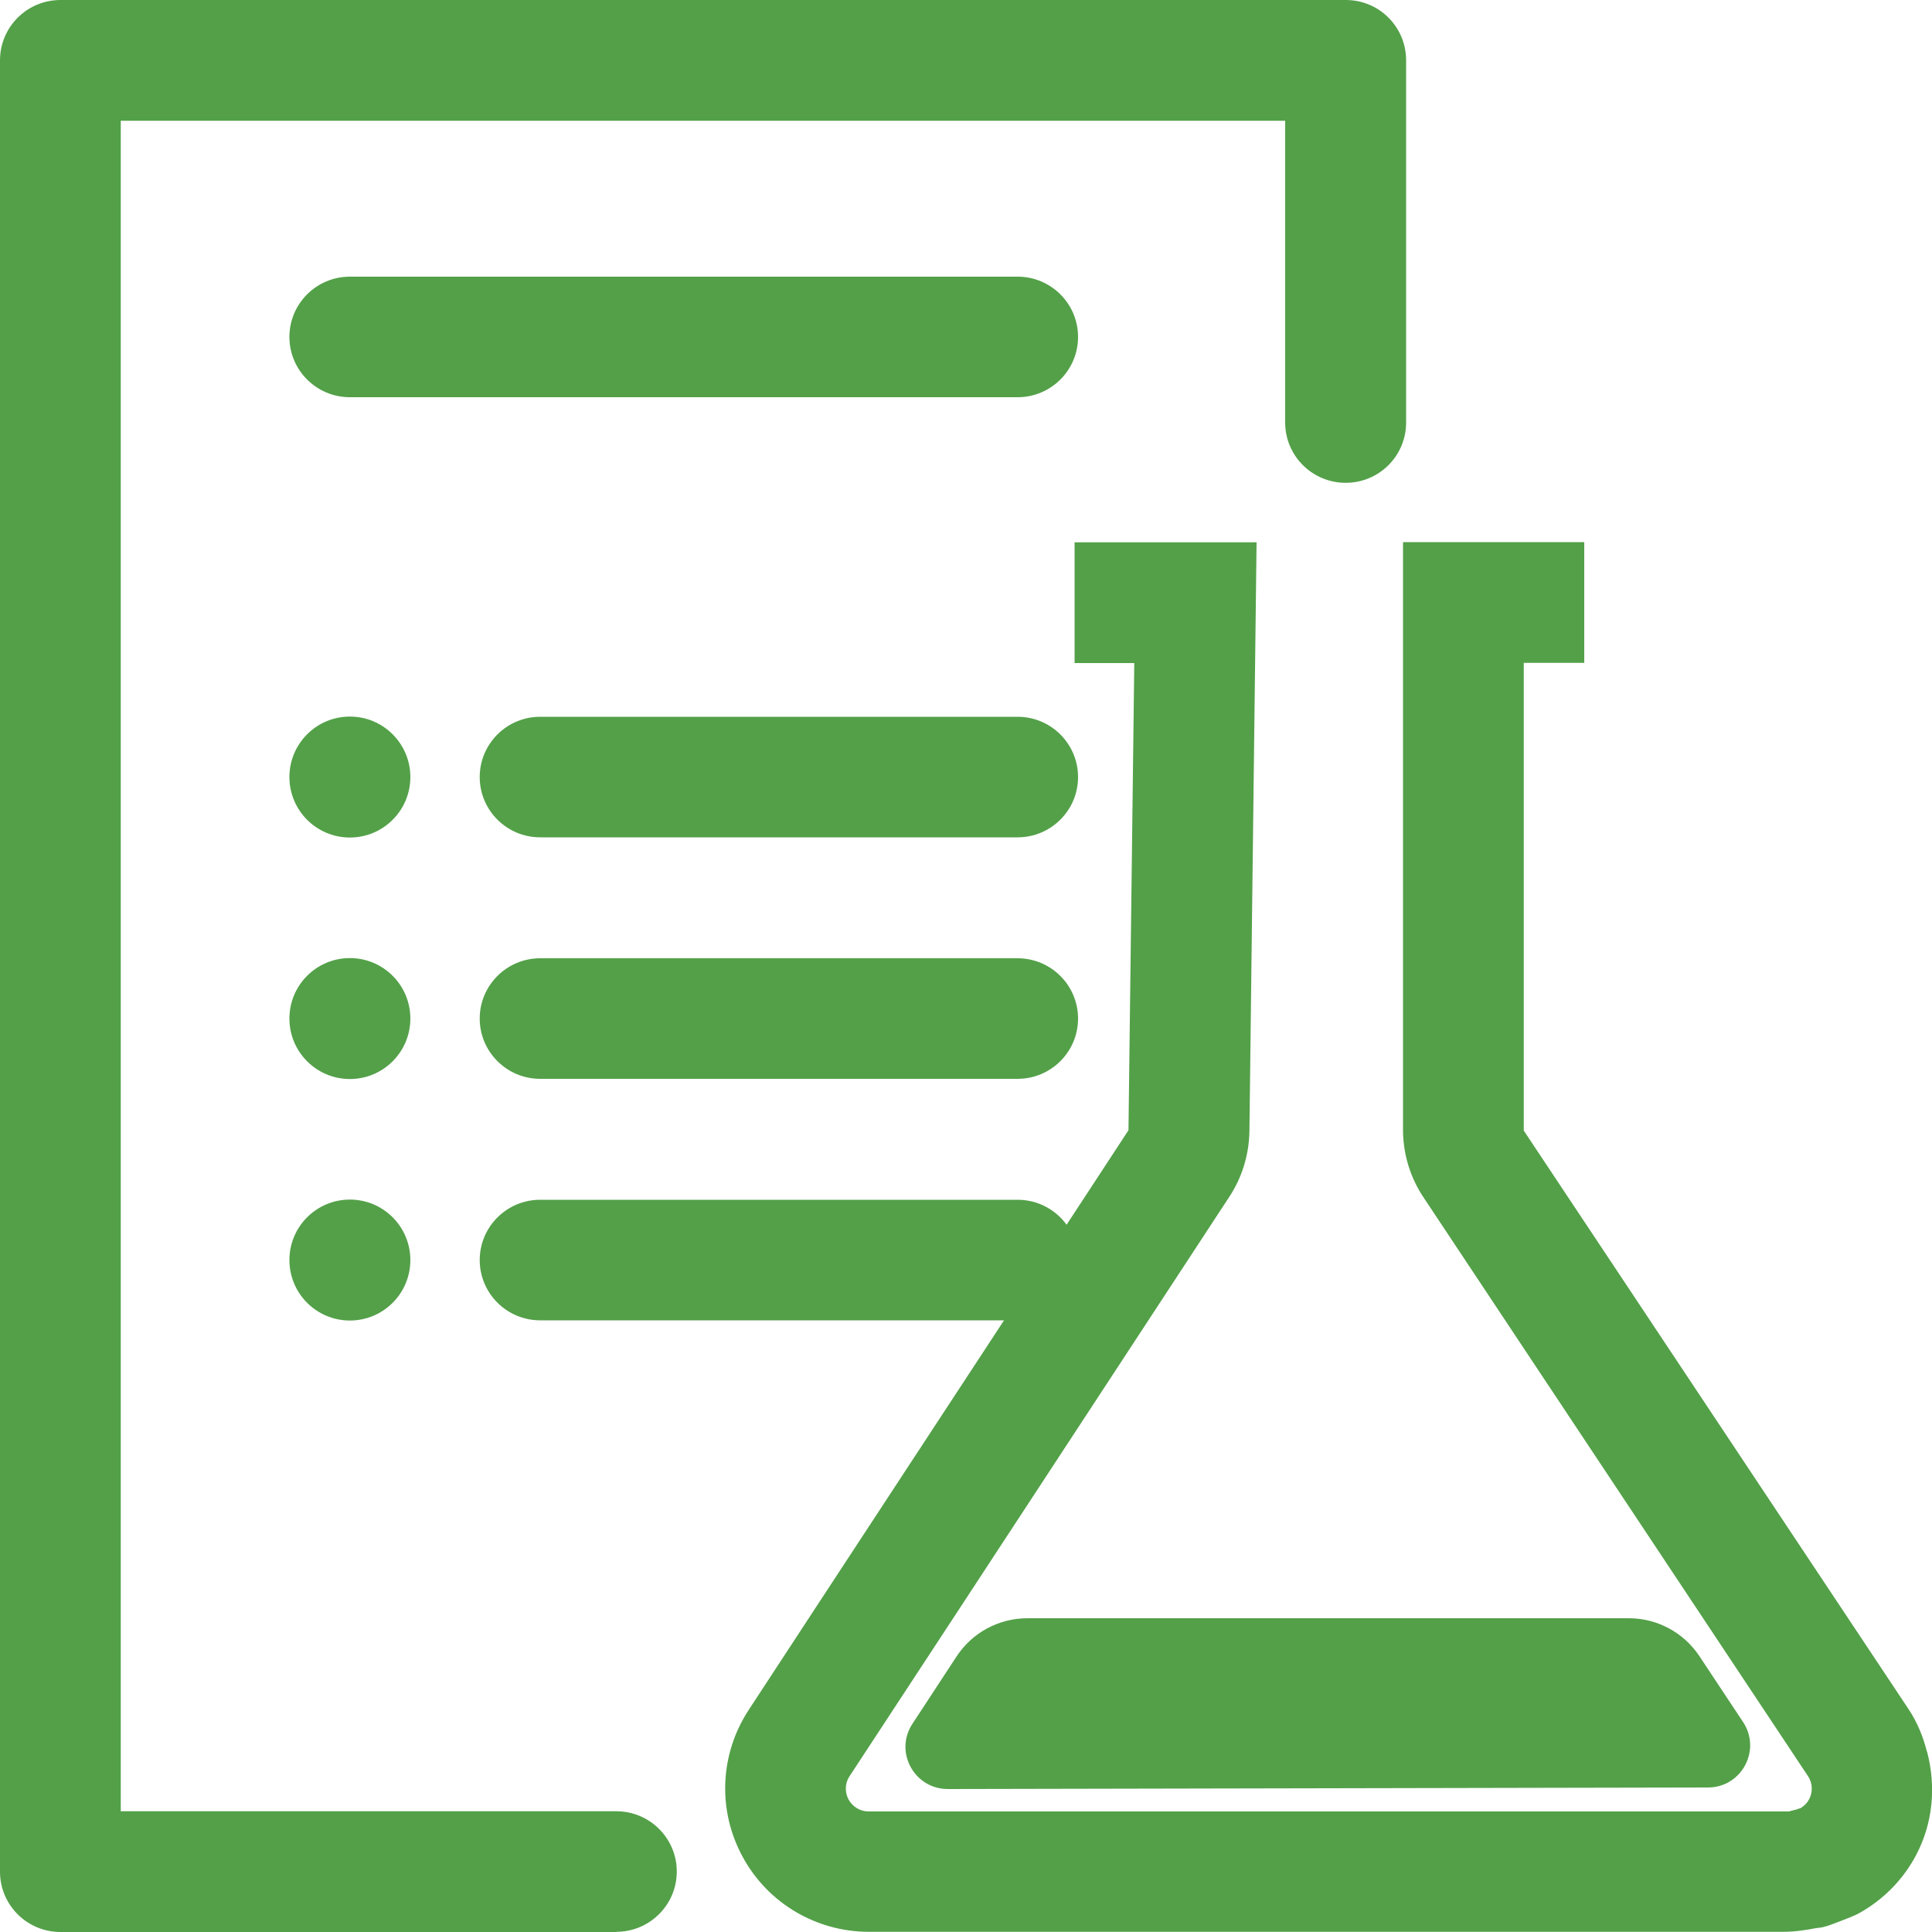
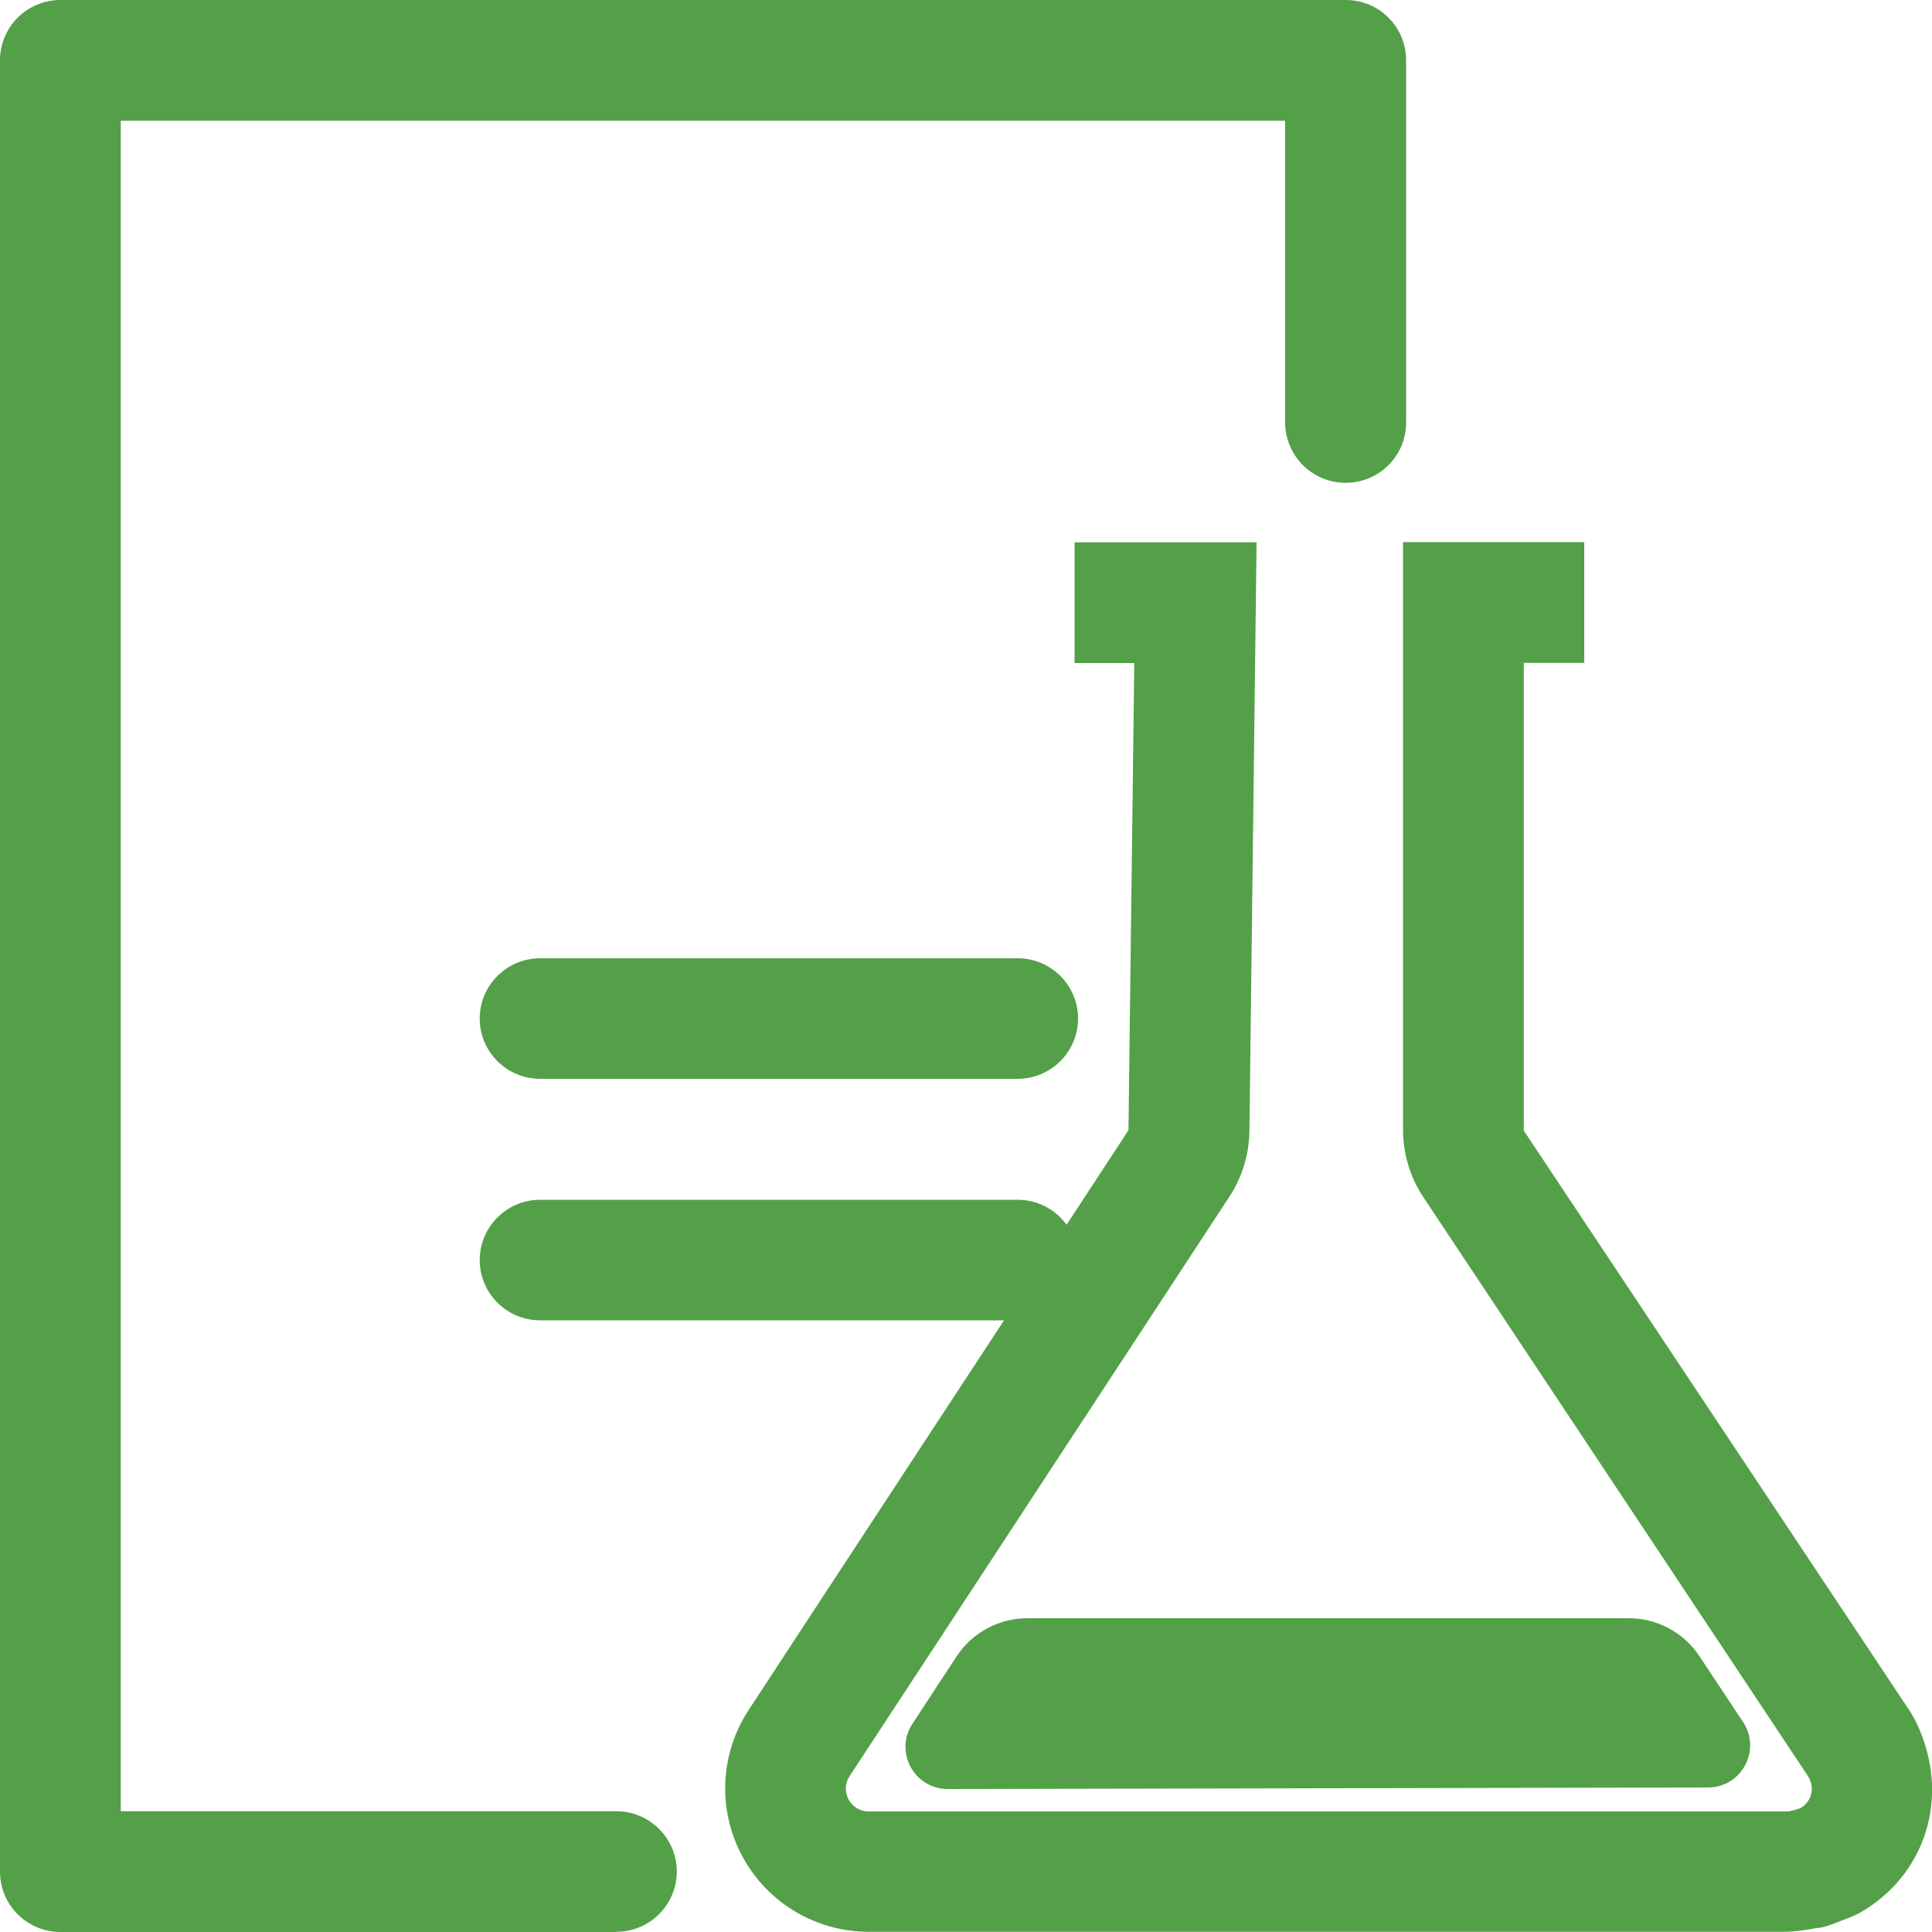
<svg xmlns="http://www.w3.org/2000/svg" id="Layer_1" viewBox="0 0 100 100">
  <defs>
    <style>.cls-1{fill:#53a048;stroke-width:0px;}</style>
  </defs>
  <path class="cls-1" d="M99.74,90.67c-.2-.77-.49-1.51-.95-2.2l-19.92-29.95v-24.21h3.13v-6.25h-9.38v30.51c.02,1.21.38,2.38,1.05,3.39l19.91,29.97c.24.36.26.82.06,1.2-.1.19-.25.34-.43.45-.03.02-.06.02-.09.03-.12.05-.25.08-.38.11-.05,0-.09.04-.14.04h-47.64c-.44,0-.83-.24-1.04-.62-.2-.38-.19-.84.05-1.2l5.7-8.69,13.97-21.32c.66-1.01,1.01-2.18,1.03-3.38l.37-30.48h-9.42v6.25h3.09l-.3,24.18-7.32,11.18-8.7,13.27-3.64,5.56c-1.5,2.29-1.62,5.2-.31,7.6,1.3,2.4,3.81,3.88,6.53,3.88h47.29c.65,0,1.21-.09,1.74-.19.11-.02.23-.02.35-.05.34-.08.6-.2.9-.31.35-.14.71-.26,1.04-.45.08-.04.15-.09.22-.13,1.09-.67,2.01-1.62,2.64-2.79.91-1.69,1.07-3.62.59-5.42Z" />
  <path class="cls-1" d="M53.18,83.76h31.13c1.47,0,2.84.74,3.65,1.96l2.26,3.41c.96,1.45-.07,3.39-1.82,3.39l-39.34.08c-1.74,0-2.79-1.93-1.83-3.38l2.28-3.48c.81-1.24,2.19-1.98,3.67-1.98Z" />
  <path class="cls-1" d="M31.9,100H3.13c-1.73,0-3.13-1.4-3.13-3.12V3.12C0,1.4,1.4,0,3.13,0h66.53C71.39,0,72.78,1.4,72.78,3.12v18.75c0,1.73-1.4,3.12-3.13,3.12s-3.13-1.4-3.13-3.12V6.25H6.25v87.5h25.65c1.73,0,3.13,1.4,3.13,3.12s-1.4,3.12-3.13,3.12Z" />
-   <path class="cls-1" d="M52.67,20.56H18.11c-1.73,0-3.13-1.4-3.13-3.12s1.4-3.12,3.13-3.12h34.56c1.73,0,3.13,1.4,3.13,3.12s-1.4,3.12-3.13,3.12Z" />
-   <path class="cls-1" d="M52.67,43.34h-24.71c-1.73,0-3.13-1.4-3.13-3.12s1.4-3.12,3.13-3.12h24.71c1.73,0,3.13,1.4,3.13,3.12s-1.4,3.12-3.13,3.12Z" />
-   <circle class="cls-1" cx="18.11" cy="40.22" r="3.13" />
  <path class="cls-1" d="M52.67,55.84h-24.71c-1.73,0-3.13-1.4-3.13-3.12s1.4-3.12,3.13-3.12h24.71c1.73,0,3.13,1.4,3.13,3.12s-1.4,3.12-3.13,3.12Z" />
-   <circle class="cls-1" cx="18.11" cy="52.72" r="3.13" />
  <path class="cls-1" d="M52.67,68.34h-24.71c-1.73,0-3.13-1.4-3.13-3.12s1.4-3.12,3.13-3.12h24.71c1.73,0,3.13,1.4,3.13,3.12s-1.4,3.12-3.13,3.12Z" />
-   <circle class="cls-1" cx="18.11" cy="65.22" r="3.13" />
</svg>